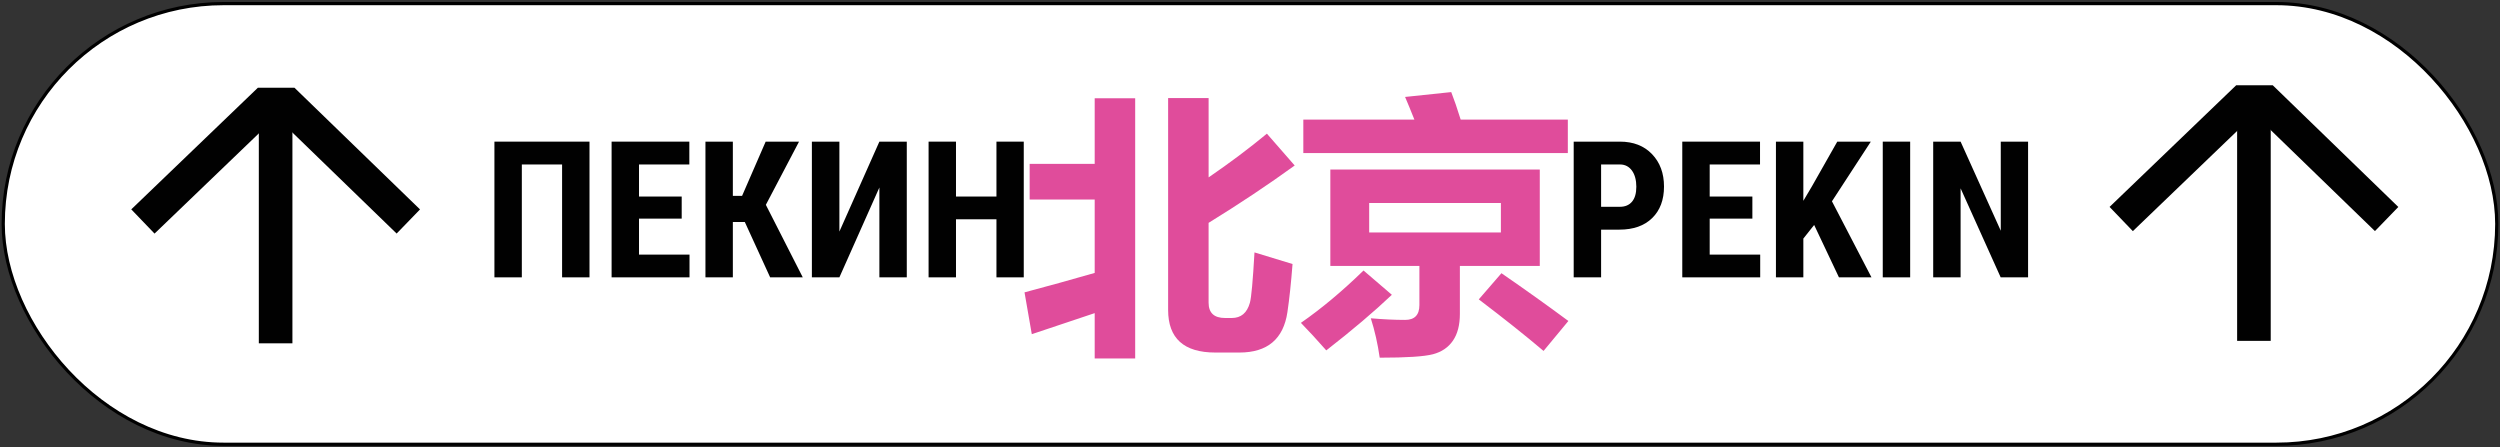
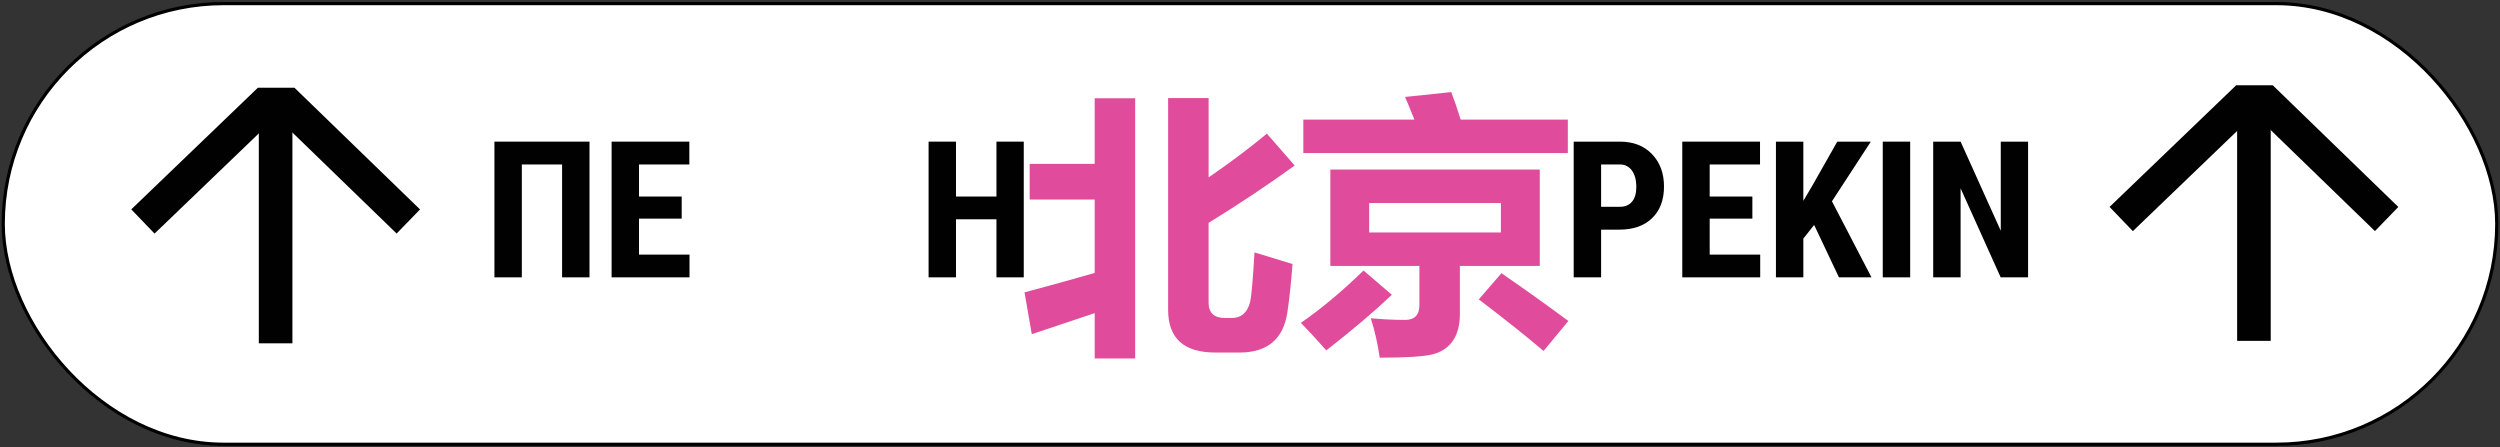
<svg xmlns="http://www.w3.org/2000/svg" width="766" height="137" viewBox="0 0 766 137" fill="none">
  <rect x="0" y="0" width="766" height="137" fill="#333333" stroke="none" />
  <rect x="0.991" y="1.104" width="764.017" height="135.013" rx="67.507" fill="white" />
  <rect x="0.991" y="1.104" width="764.017" height="135.013" rx="67.507" stroke="black" stroke-width="0.983" />
  <path d="M180.622 84.979H172.225V50.394H159.888V84.979H151.491V43.398H180.622V84.979Z" fill="#010101" />
  <path d="M208.871 66.986H195.791V78.012H211.268V84.979H187.395V43.398H211.214V50.394H195.791V60.221H208.871V66.991V66.986Z" fill="#010101" />
-   <path d="M228.202 68.013H224.546V84.979H216.149V43.398H224.546V60.019H227.371L234.599 43.398H244.824L234.658 62.761L245.968 84.979H235.975L228.207 68.013H228.202Z" fill="#010101" />
-   <path d="M269.442 43.398H277.839V84.979H269.442V57.45L257.188 84.979H248.761V43.398H257.188V70.956L269.442 43.398Z" fill="#010101" />
  <path d="M313.679 84.979H305.312V67.188H292.915V84.979H284.519V43.398H292.915V60.221H305.312V43.398H313.679V84.979Z" fill="#010101" />
  <path d="M490.577 70.357V84.979H482.18V43.398H496.345C500.457 43.398 503.734 44.675 506.181 47.225C508.628 49.775 509.852 53.092 509.852 57.165C509.852 61.238 508.643 64.456 506.226 66.819C503.808 69.183 500.457 70.362 496.173 70.362H490.577V70.357ZM490.577 63.36H496.345C497.942 63.36 499.18 62.835 500.059 61.788C500.934 60.742 501.371 59.218 501.371 57.219C501.371 55.219 500.924 53.489 500.03 52.266C499.136 51.043 497.937 50.414 496.433 50.394H490.577V63.36Z" fill="#010101" />
  <path d="M536.927 66.986H523.848V78.012H539.325V84.979H515.451V43.398H539.271V50.394H523.848V60.221H536.927V66.991V66.986Z" fill="#010101" />
  <path d="M555.856 68.927L552.544 73.099V84.979H544.147V43.398H552.544V61.532L555.202 57.047L562.941 43.398H573.22L561.31 61.675L573.421 84.979H563.452L555.856 68.927Z" fill="#010101" />
  <path d="M585.274 84.979H576.877V43.398H585.274V84.979Z" fill="#010101" />
  <path d="M621.403 84.979H613.006L600.728 57.705V84.979H592.331V43.398H600.728L613.036 70.701V43.398H621.403V84.979Z" fill="#010101" />
  <path d="M316.143 102.397L313.913 89.578C321.189 87.647 328.358 85.662 335.414 83.623V61.13H315.485V50.212H335.414V30.117H347.82V109.835H335.414V95.941L316.143 102.392V102.397ZM388.173 40.951L396.693 50.709C388.507 56.634 379.712 62.491 370.313 68.283V92.722C370.313 95.867 371.993 97.434 375.359 97.434H377.427C378.833 97.434 379.997 97.046 380.921 96.275C381.845 95.503 382.527 94.329 382.97 92.762C383.412 91.189 383.879 86.05 384.375 77.339L396.034 80.896C395.592 86.63 395.071 91.548 394.462 95.656C393.853 99.763 392.325 102.849 389.873 104.917C387.421 106.986 384.041 108.018 379.742 108.018H372.381C362.732 108.018 357.912 103.659 357.912 94.953V30.038H370.318V54.349C376.794 49.913 382.749 45.446 388.183 40.951H388.173Z" fill="#E04C9B" />
  <path d="M417.782 82.881L426.464 90.325C421.005 95.508 414.308 101.183 406.368 107.359C403.558 104.161 400.964 101.35 398.595 98.923C404.88 94.57 411.277 89.219 417.782 82.881ZM399.342 36.652H433.372C432.296 33.949 431.348 31.635 430.517 29.704L444.658 28.216C445.537 30.446 446.505 33.262 447.552 36.652H480.383V46.906H399.337V36.652H399.342ZM471.784 81.476H447.306V96.196C447.306 99.587 446.594 102.318 445.179 104.382C443.759 106.45 441.72 107.836 439.057 108.539C436.394 109.241 430.96 109.595 422.744 109.595C422.14 105.35 421.226 101.326 420.018 97.523C423.82 97.852 427.324 98.019 430.522 98.019C433.446 98.019 434.905 96.506 434.905 93.469V81.476H407.616V51.952H471.789V81.476H471.784ZM459.874 71.222V62.206H419.516V71.222H459.874ZM460.042 83.712C467.318 88.728 474.153 93.607 480.55 98.348L472.944 107.527C467.485 102.893 460.872 97.631 453.099 91.73L460.046 83.707L460.042 83.712Z" fill="#E04C9B" />
  <path d="M690.603 104.441V31.277" stroke="#010101" stroke-width="10.293" stroke-miterlimit="10" />
  <path d="M731.264 67.11L694.291 31.277H687.235L649.938 67.11" stroke="#010101" stroke-width="10.293" stroke-miterlimit="10" />
  <path d="M84.45 105.193V32.029" stroke="#010101" stroke-width="10.293" stroke-miterlimit="10" />
  <path d="M125.111 67.862L88.138 32.029H81.083L43.786 67.862" stroke="#010101" stroke-width="10.293" stroke-miterlimit="10" />
</svg>